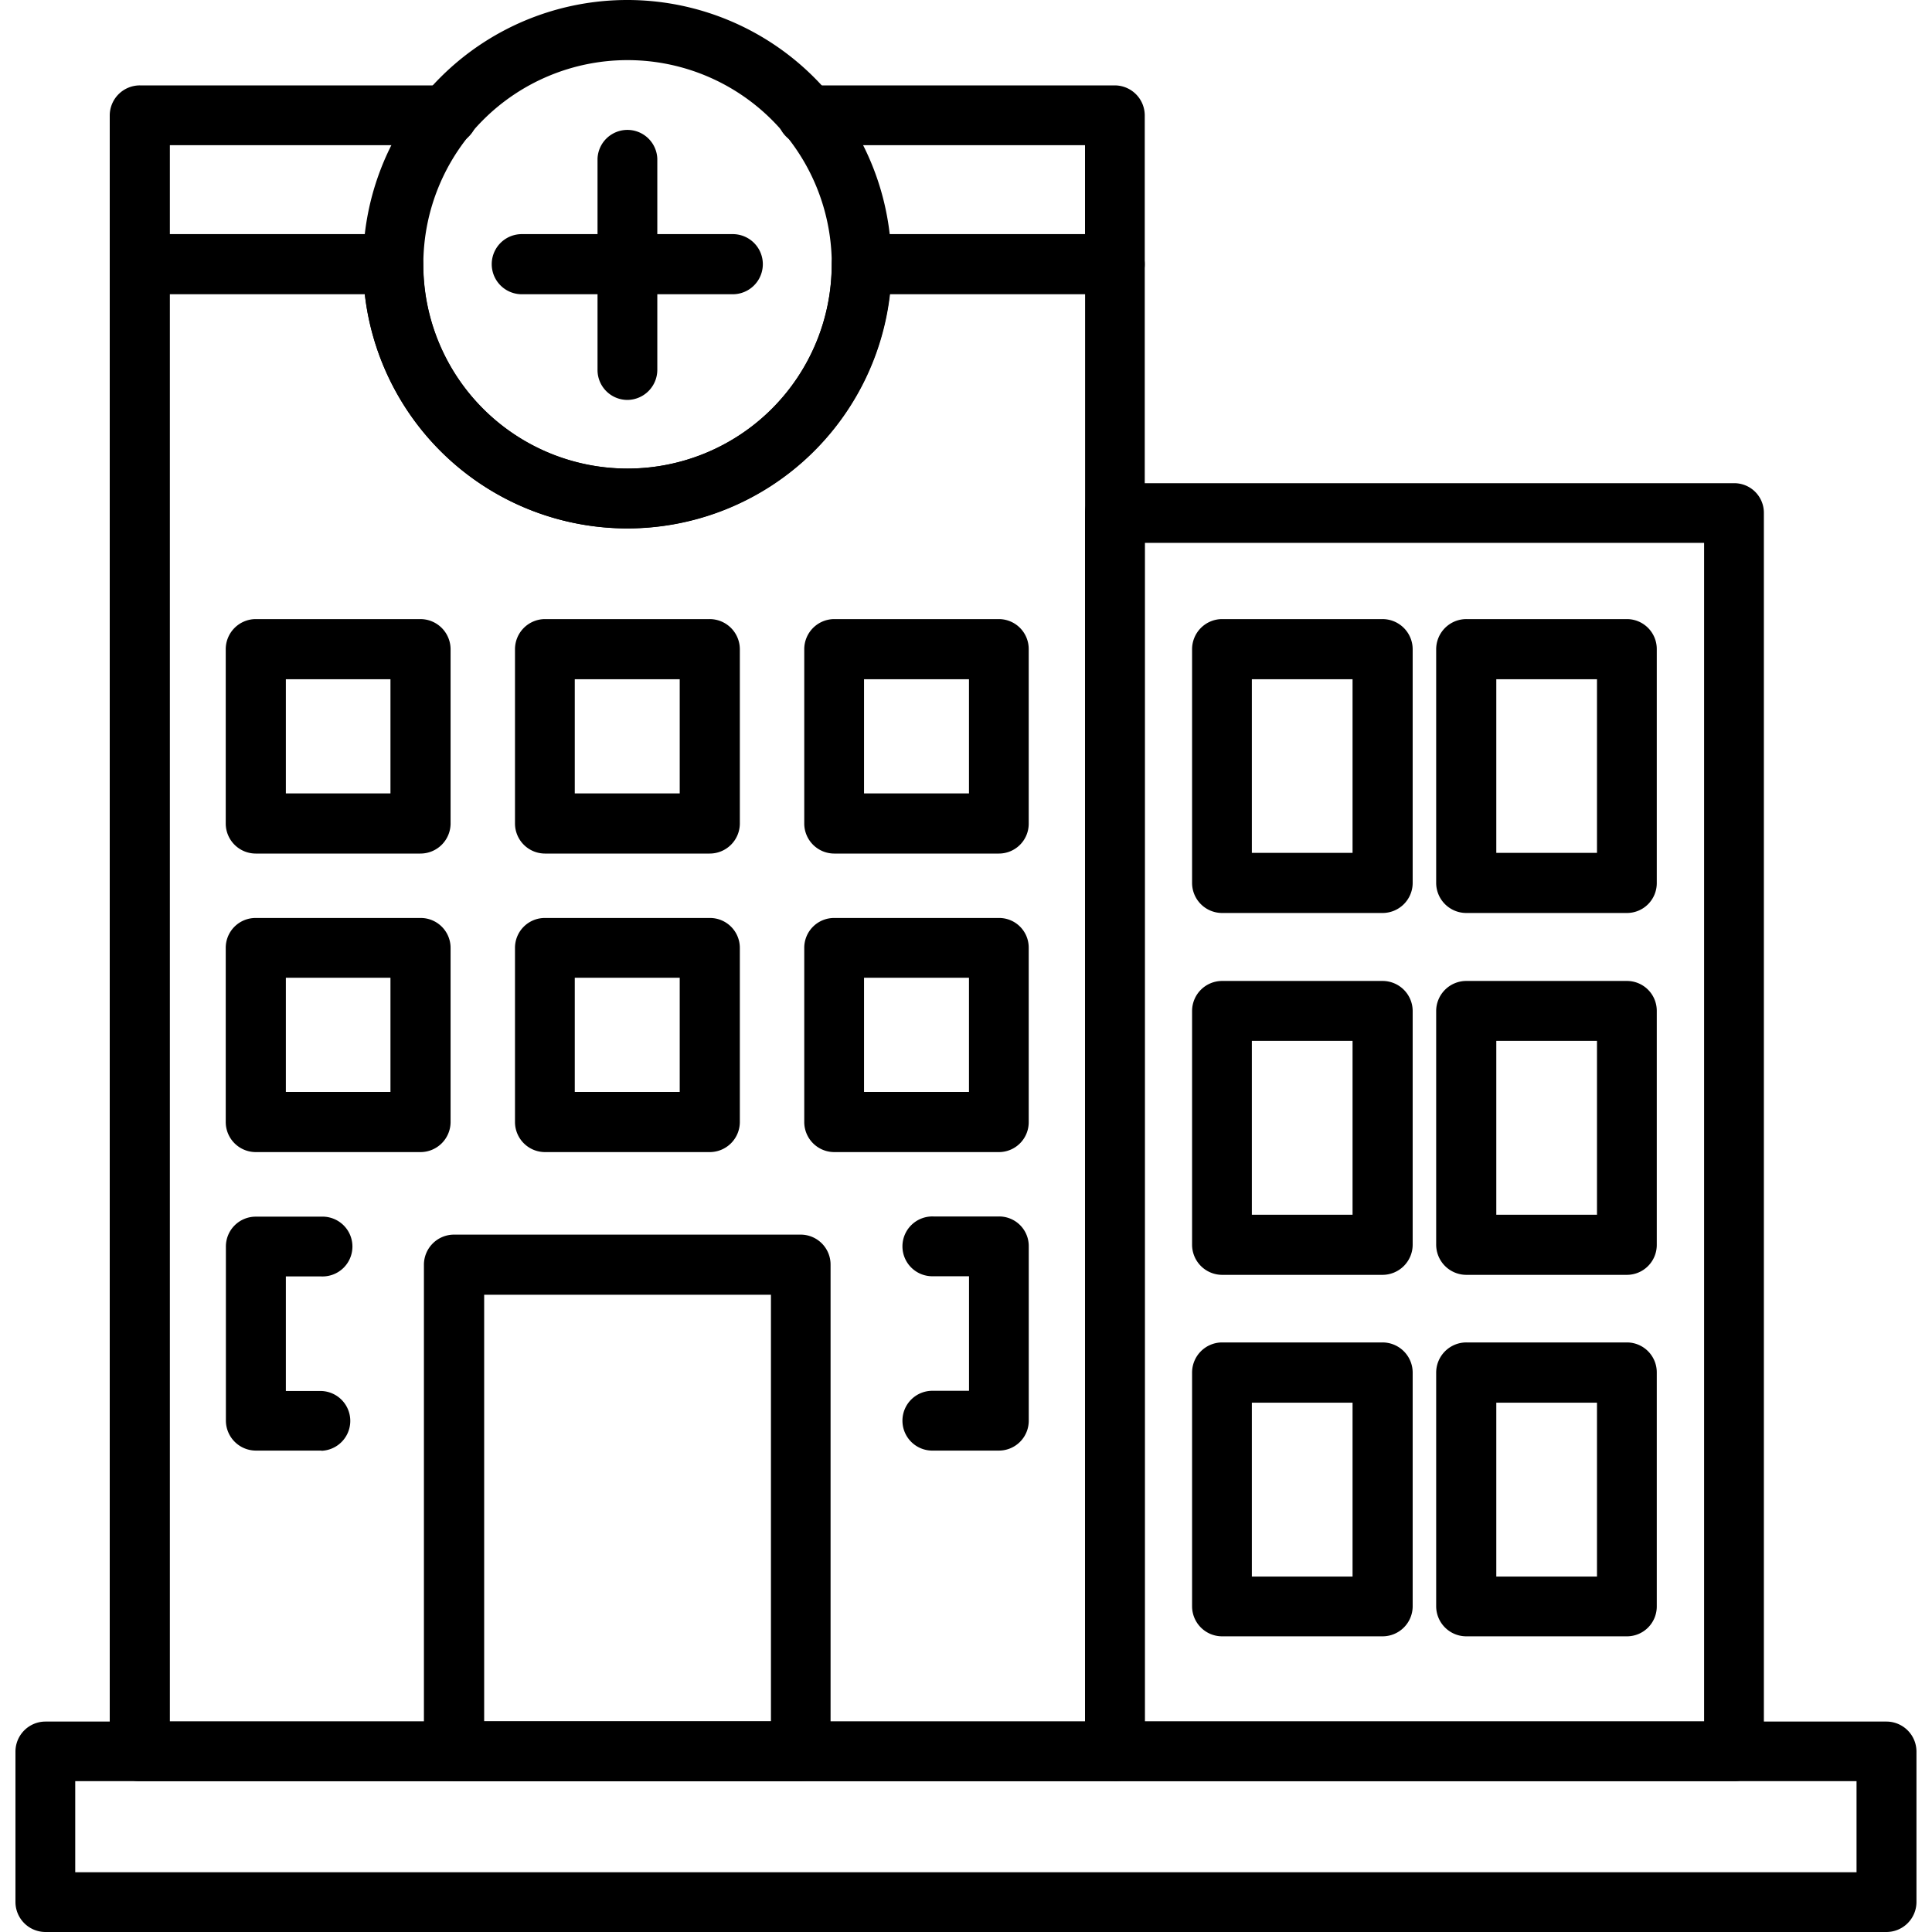
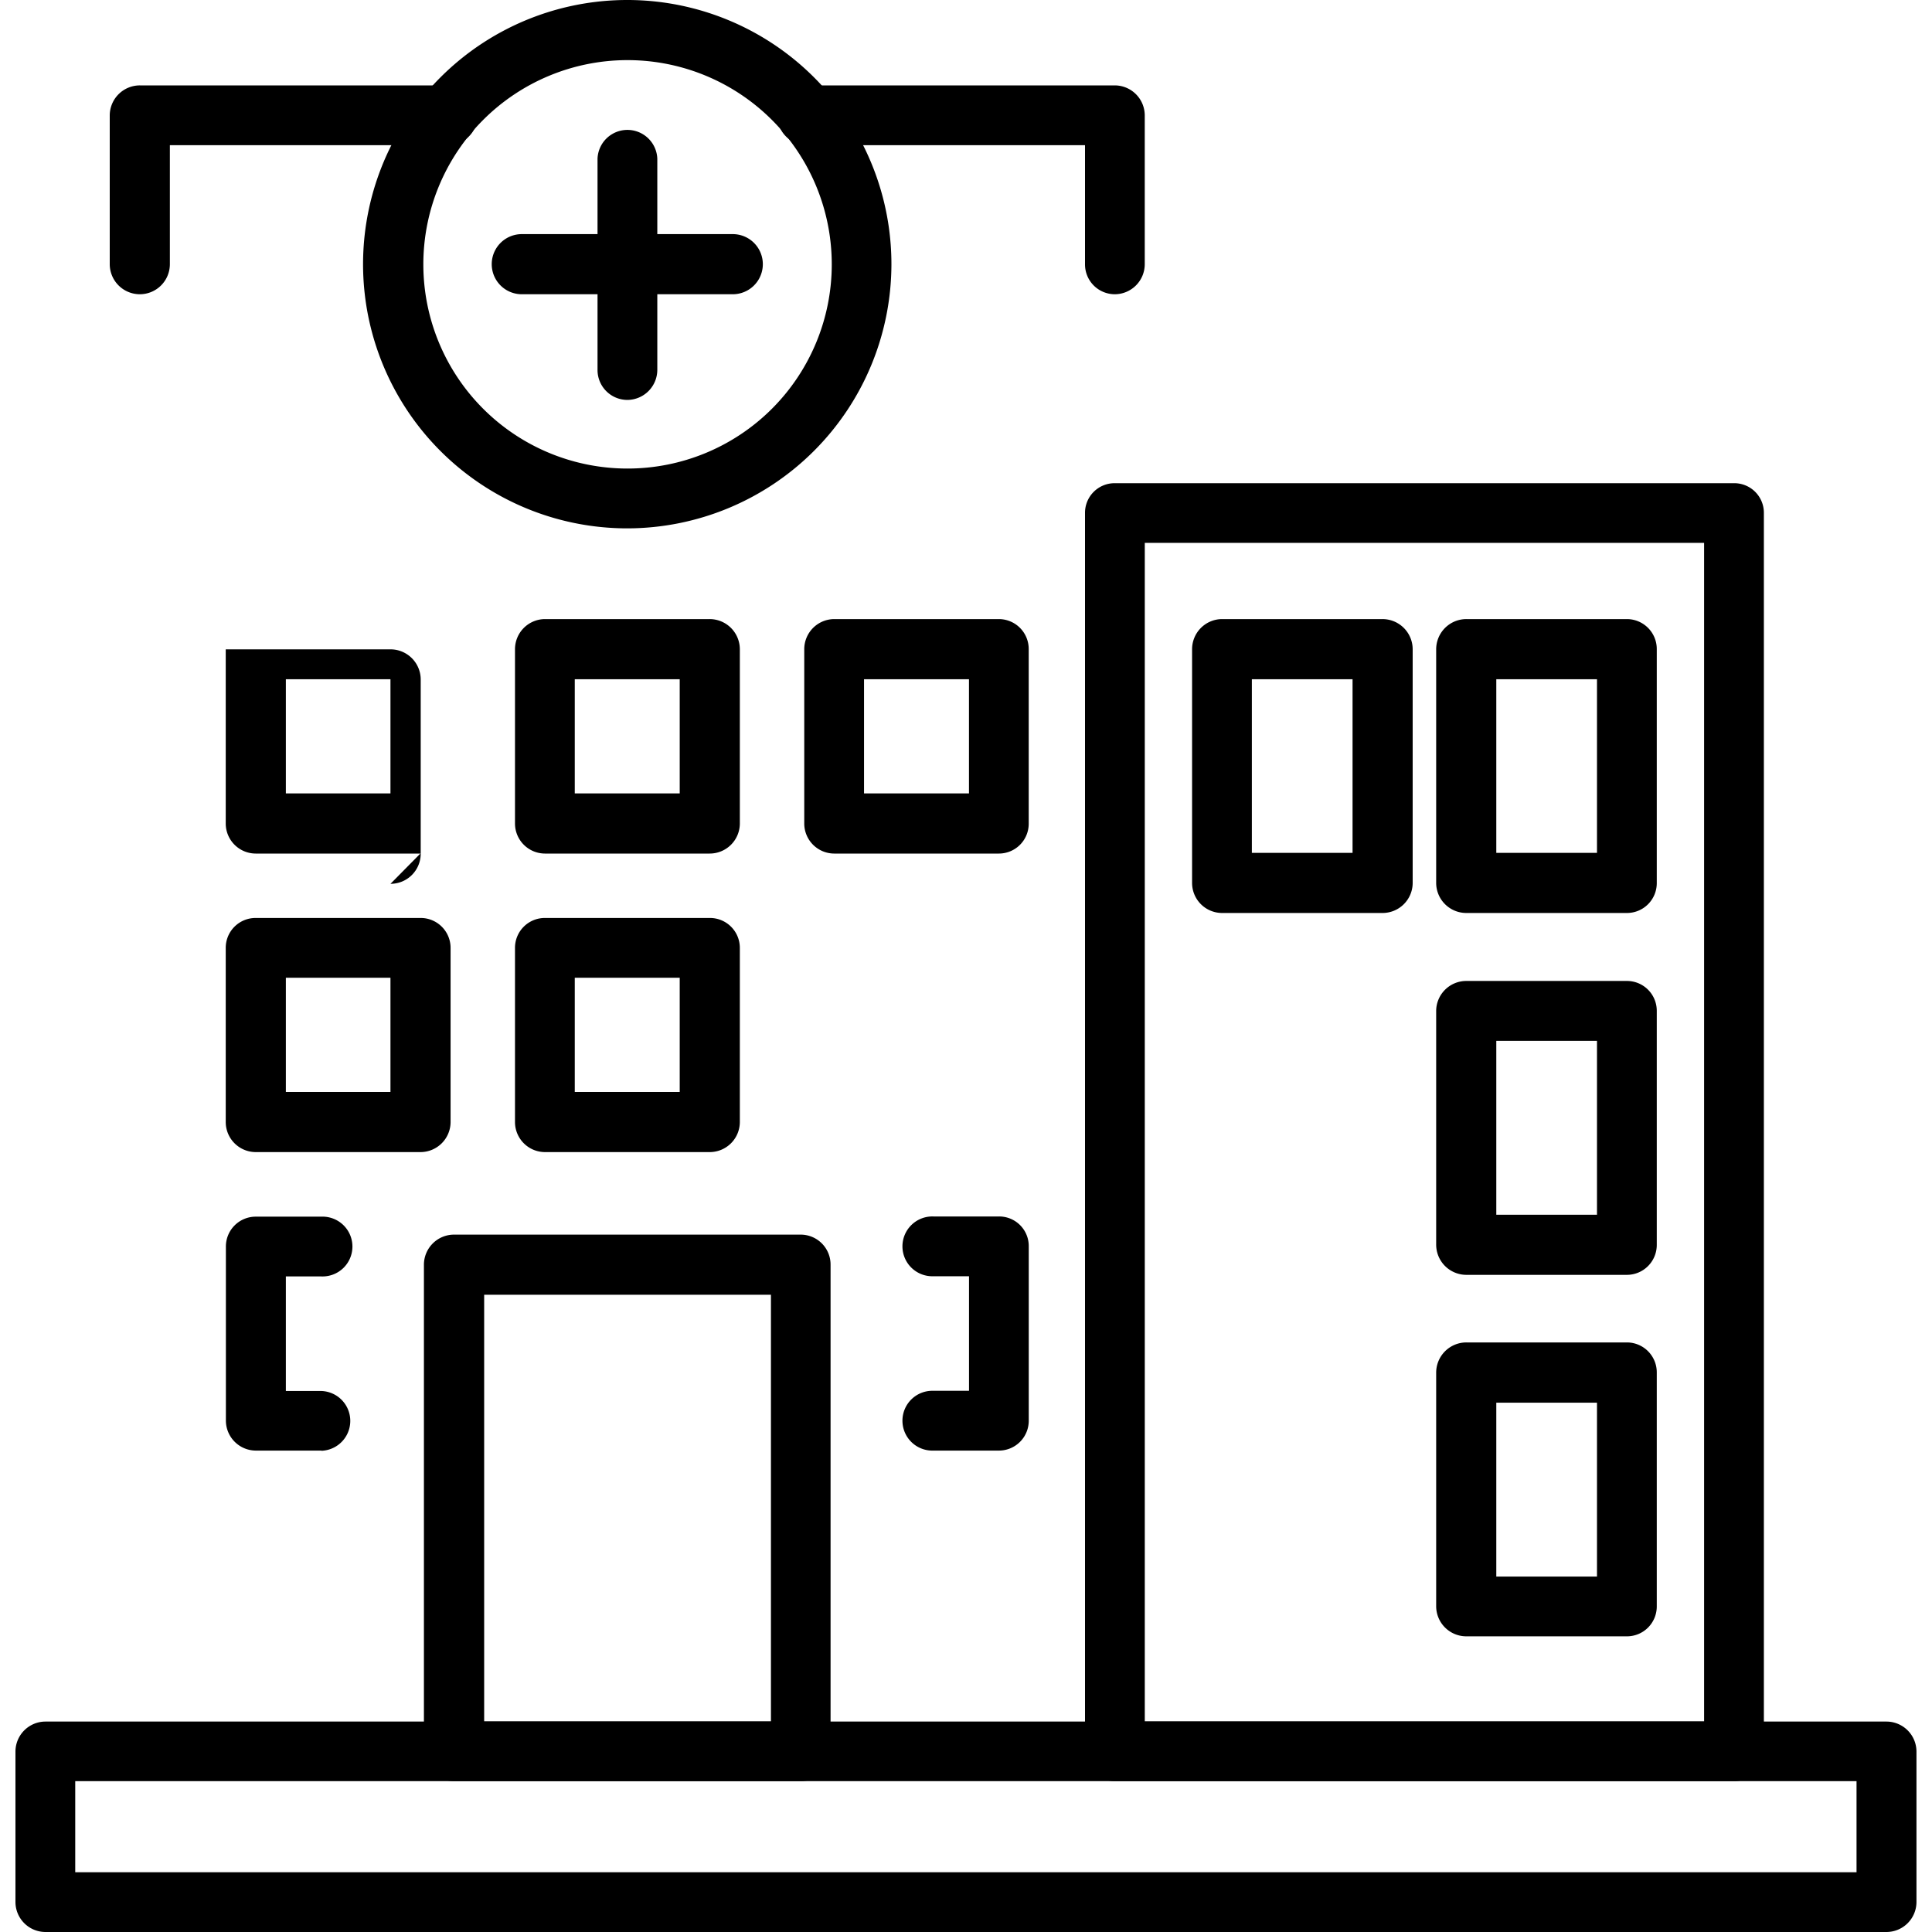
<svg xmlns="http://www.w3.org/2000/svg" width="50" height="50" viewBox="0 0 50 50">
  <path data-name="icon guide" style="fill:none" d="M0 0h50v50H0z" />
  <g data-name="그룹 5369">
    <path data-name="패스 8173" d="M44.876 46.096H28.853a.766.766 0 0 1-.773-.773V13.278a.766.766 0 0 1 .773-.773h16.023a.766.766 0 0 1 .773.773v32.044a.766.766 0 0 1-.773.774zm-15.249-1.547h14.475v-30.5H29.627z" />
    <path data-name="패스 8174" d="M16.238 13.674a6.837 6.837 0 1 1 6.832-6.832 6.844 6.844 0 0 1-6.832 6.832zm0-12.118a5.285 5.285 0 1 0 5.288 5.286 5.286 5.286 0 0 0-5.288-5.286z" />
-     <path data-name="패스 8175" d="M28.853 46.098H3.623a.774.774 0 0 1-.783-.773V6.842a.782.782 0 0 1 .783-.783h6.547a.782.782 0 0 1 .783.783 5.285 5.285 0 1 0 10.571 0 .78.78 0 0 1 .773-.783h6.556a.78.78 0 0 1 .773.783v38.48a.772.772 0 0 1-.773.776zM4.396 44.551h23.686V7.615h-5.049a6.84 6.84 0 0 1-13.591 0H4.396z" />
    <path data-name="패스 8176" d="M16.235 10.35a.774.774 0 0 1-.771-.782v-5.46a.774.774 0 0 1 1.547 0v5.46a.78.78 0 0 1-.776.782z" />
    <path data-name="패스 8177" d="M18.964 7.615h-5.46a.778.778 0 0 1 0-1.556h5.46a.778.778 0 1 1 0 1.556z" />
    <path data-name="패스 8178" d="M3.623 7.615a.78.78 0 0 1-.783-.773V2.983a.78.78 0 0 1 .783-.773h7.937a.774.774 0 1 1 0 1.547H4.396v3.085a.778.778 0 0 1-.773.773z" />
    <path data-name="패스 8179" d="M28.853 7.615a.772.772 0 0 1-.773-.773V3.757h-7.164a.774.774 0 1 1 0-1.547h7.937a.778.778 0 0 1 .773.773v3.858a.778.778 0 0 1-.773.774z" />
    <path data-name="패스 8180" d="M20.722 46.096h-8.978a.772.772 0 0 1-.773-.773V32.735a.78.78 0 0 1 .773-.783h8.978a.774.774 0 0 1 .773.783v12.587a.766.766 0 0 1-.773.774zm-8.192-1.547h7.422V33.508H12.53z" />
-     <path data-name="패스 8181" d="M10.879 22.09H6.615a.778.778 0 0 1-.773-.773v-4.512a.78.78 0 0 1 .773-.783h4.263a.782.782 0 0 1 .783.783v4.512a.78.78 0 0 1-.782.773zm-3.481-1.556h2.707v-2.955H7.398z" />
+     <path data-name="패스 8181" d="M10.879 22.09H6.615a.778.778 0 0 1-.773-.773v-4.512h4.263a.782.782 0 0 1 .783.783v4.512a.78.78 0 0 1-.782.773zm-3.481-1.556h2.707v-2.955H7.398z" />
    <path data-name="패스 8182" d="M18.365 22.09h-4.264a.778.778 0 0 1-.773-.773v-4.512a.78.78 0 0 1 .773-.783h4.263a.782.782 0 0 1 .783.783v4.512a.78.78 0 0 1-.782.773zm-3.49-1.556h2.716v-2.955h-2.716z" />
    <path data-name="패스 8183" d="M25.851 22.09h-4.264a.778.778 0 0 1-.773-.773v-4.512a.78.78 0 0 1 .773-.783h4.263a.774.774 0 0 1 .773.783v4.512a.772.772 0 0 1-.772.773zm-3.49-1.556h2.716v-2.955h-2.716z" />
    <path data-name="패스 8184" d="M35.777 23.628h-4.153a.778.778 0 0 1-.773-.773v-6.05a.78.78 0 0 1 .773-.783h4.153a.782.782 0 0 1 .783.783v6.05a.78.78 0 0 1-.783.773zm-3.379-1.556h2.606v-4.493h-2.606z" />
    <path data-name="패스 8185" d="M42.103 23.628h-4.152a.78.78 0 0 1-.783-.773v-6.05a.782.782 0 0 1 .783-.783h4.153a.774.774 0 0 1 .773.783v6.05a.772.772 0 0 1-.774.773zm-3.379-1.556h2.606v-4.493h-2.606z" />
-     <path data-name="패스 8186" d="M35.777 32.993h-4.153a.78.78 0 0 1-.773-.783v-6.05a.778.778 0 0 1 .773-.773h4.153a.78.78 0 0 1 .783.773v6.05a.782.782 0 0 1-.783.783zm-3.379-1.556h2.606v-4.5h-2.606z" />
    <path data-name="패스 8187" d="M42.103 32.993h-4.152a.782.782 0 0 1-.783-.783v-6.05a.78.78 0 0 1 .783-.773h4.153a.772.772 0 0 1 .773.773v6.05a.774.774 0 0 1-.774.783zm-3.379-1.556h2.606v-4.5h-2.606z" />
-     <path data-name="패스 8188" d="M35.777 42.348h-4.153a.778.778 0 0 1-.773-.773v-6.05a.78.78 0 0 1 .773-.783h4.153a.782.782 0 0 1 .783.783v6.05a.78.78 0 0 1-.783.773zm-3.379-1.547h2.606v-4.5h-2.606z" />
    <path data-name="패스 8189" d="M42.103 42.348h-4.152a.78.78 0 0 1-.783-.773v-6.05a.782.782 0 0 1 .783-.783h4.153a.774.774 0 0 1 .773.783v6.05a.772.772 0 0 1-.774.773zm-3.379-1.547h2.606v-4.5h-2.606z" />
    <path data-name="패스 8190" d="M10.879 29.816H6.615a.778.778 0 0 1-.773-.773V24.53a.772.772 0 0 1 .773-.773h4.263a.774.774 0 0 1 .783.773v4.512a.78.78 0 0 1-.782.774zM7.398 28.26h2.707v-2.956H7.398z" />
    <path data-name="패스 8191" d="M18.365 29.816h-4.264a.778.778 0 0 1-.773-.773V24.53a.772.772 0 0 1 .773-.773h4.263a.774.774 0 0 1 .783.773v4.512a.78.78 0 0 1-.782.774zm-3.49-1.556h2.716v-2.956h-2.716z" />
-     <path data-name="패스 8192" d="M25.851 29.816h-4.264a.778.778 0 0 1-.773-.773V24.53a.772.772 0 0 1 .773-.773h4.263a.766.766 0 0 1 .773.773v4.512a.772.772 0 0 1-.772.774zm-3.49-1.556h2.716v-2.956h-2.716z" />
    <path data-name="패스 8193" d="M8.319 37.541h-1.7a.778.778 0 0 1-.773-.773V32.26a.772.772 0 0 1 .773-.773h1.7a.774.774 0 1 1 0 1.547h-.921v2.965h.921a.774.774 0 0 1 0 1.547z" />
    <path data-name="패스 8194" d="M25.851 37.541h-1.694a.774.774 0 1 1 0-1.547h.921v-2.965h-.921a.774.774 0 1 1 0-1.547h1.694a.766.766 0 0 1 .773.773v4.512a.772.772 0 0 1-.773.774z" />
    <path data-name="패스 8195" d="M48.825 50H1.173a.778.778 0 0 1-.773-.773v-3.9a.778.778 0 0 1 .773-.773h47.652a.778.778 0 0 1 .773.773v3.9a.778.778 0 0 1-.773.773zM1.947 48.453h46.1v-2.357h-46.1z" />
  </g>
</svg>